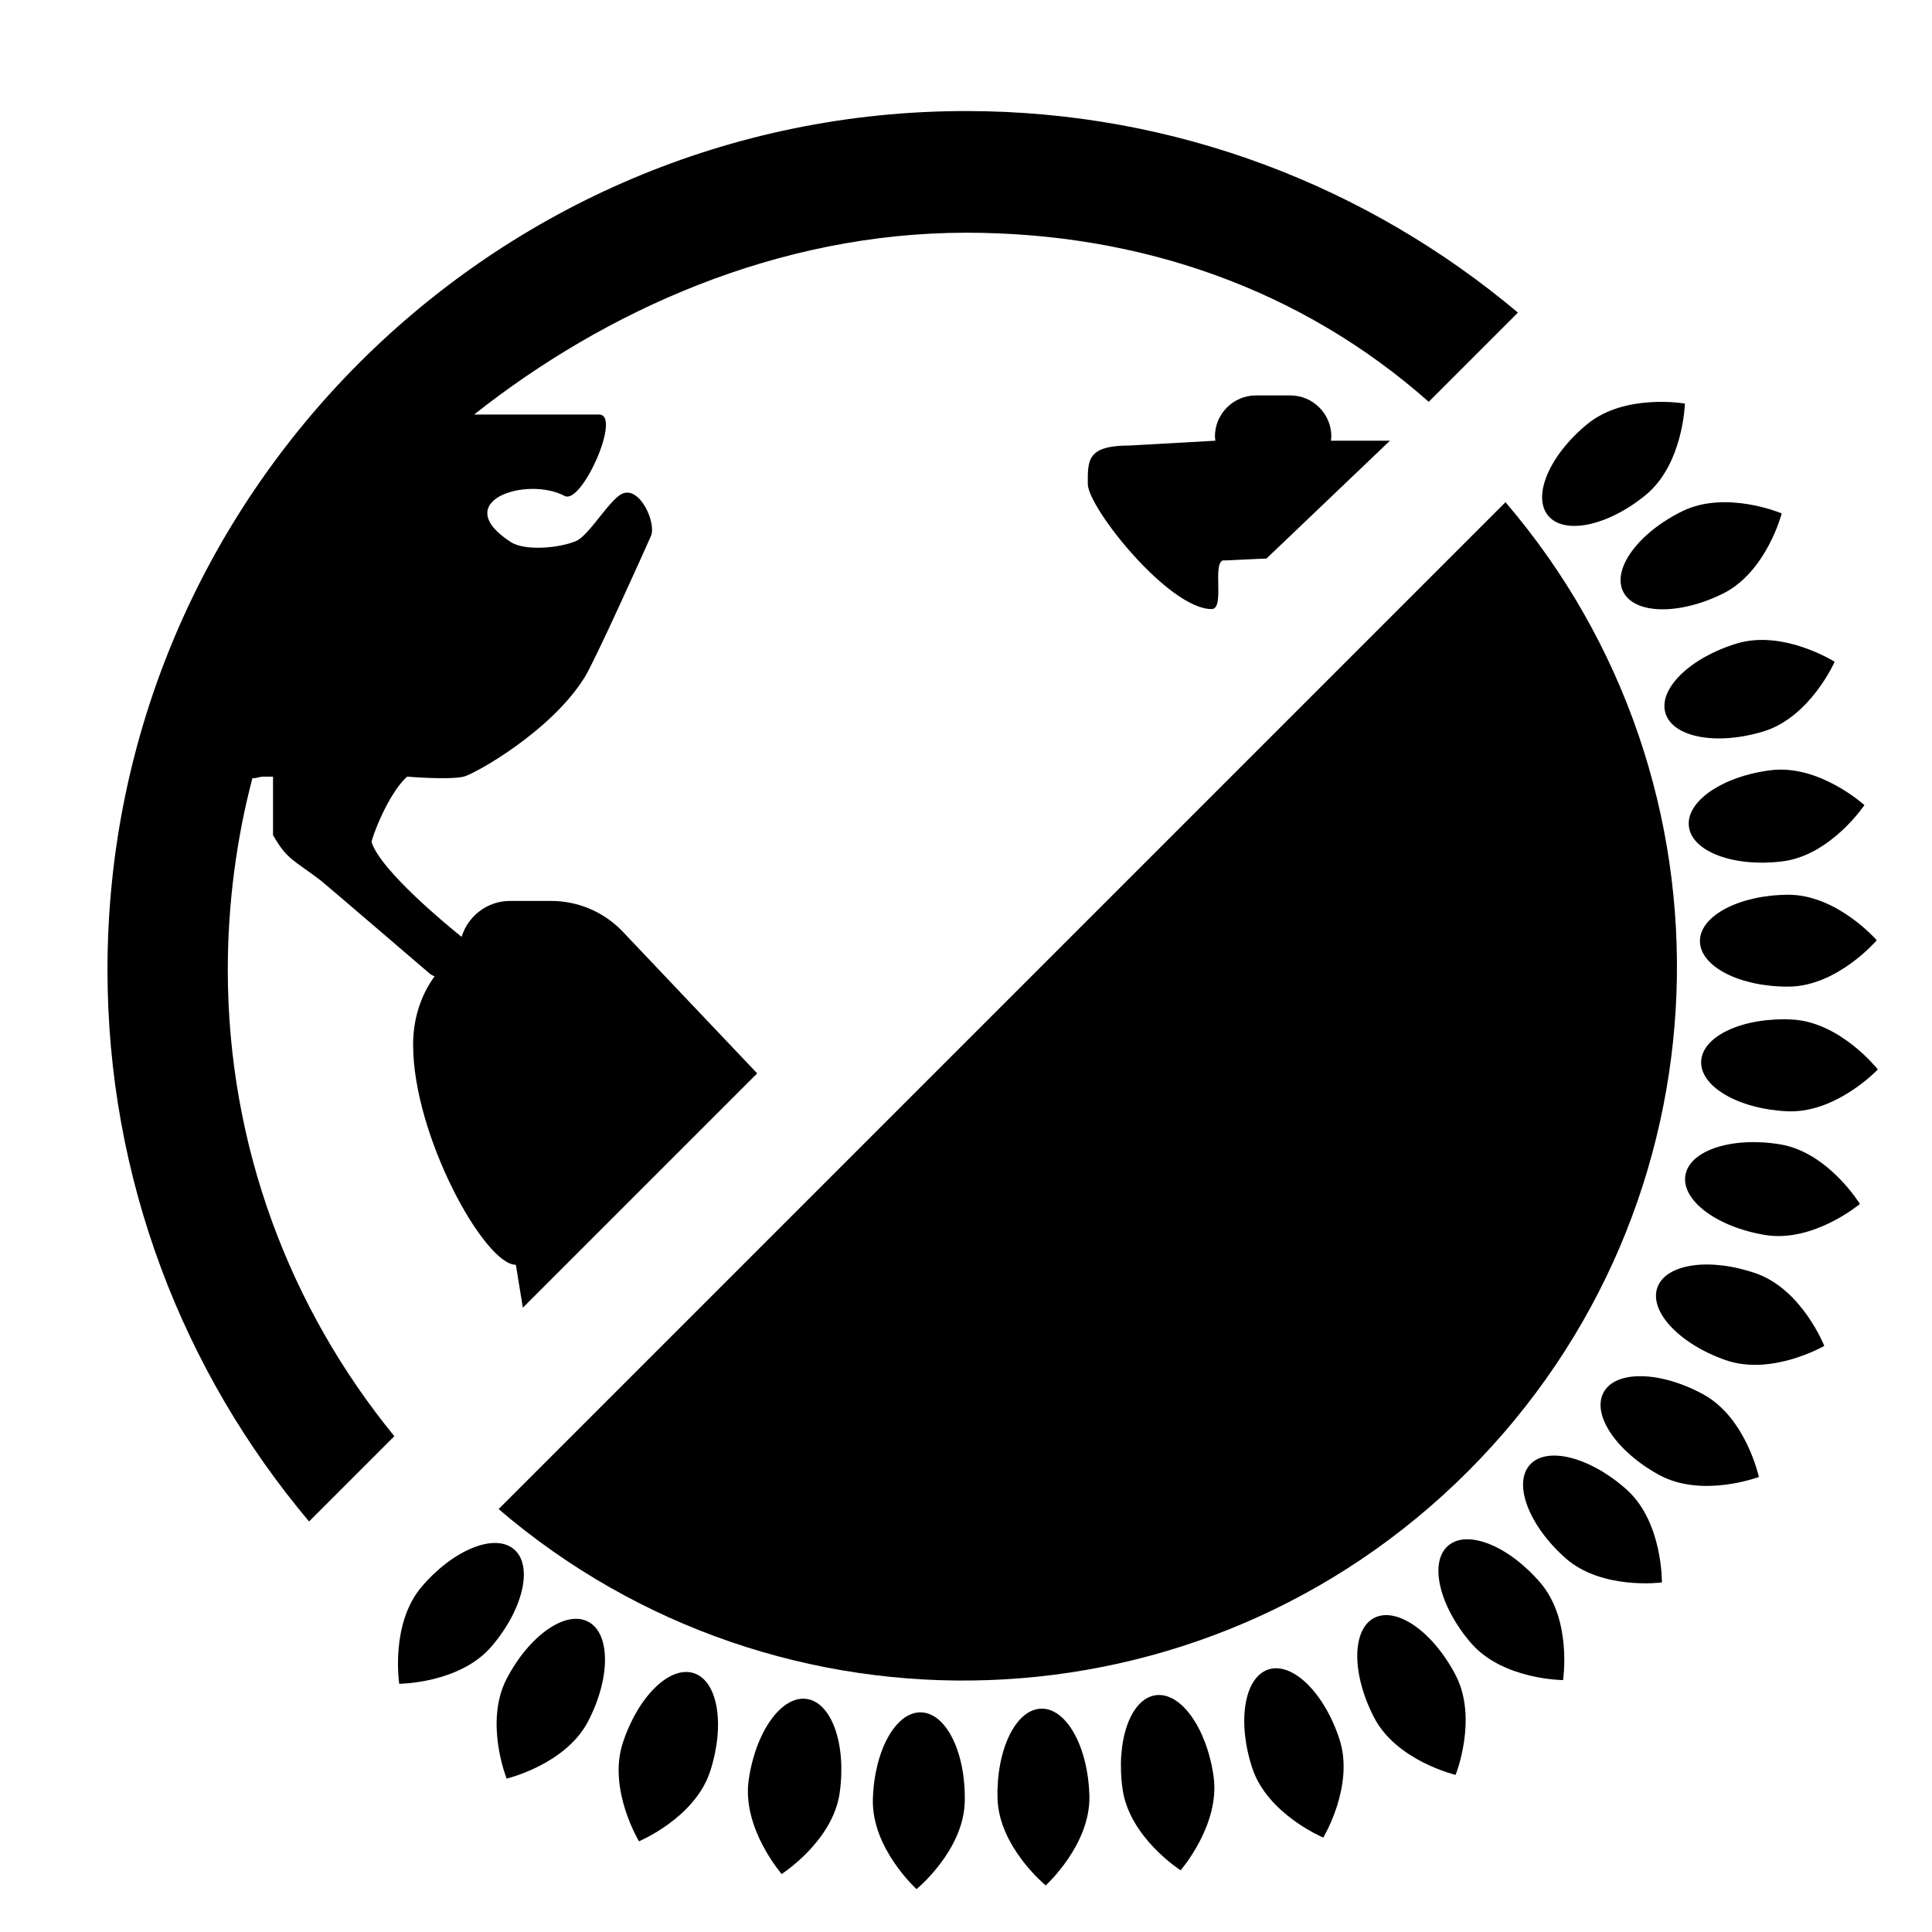
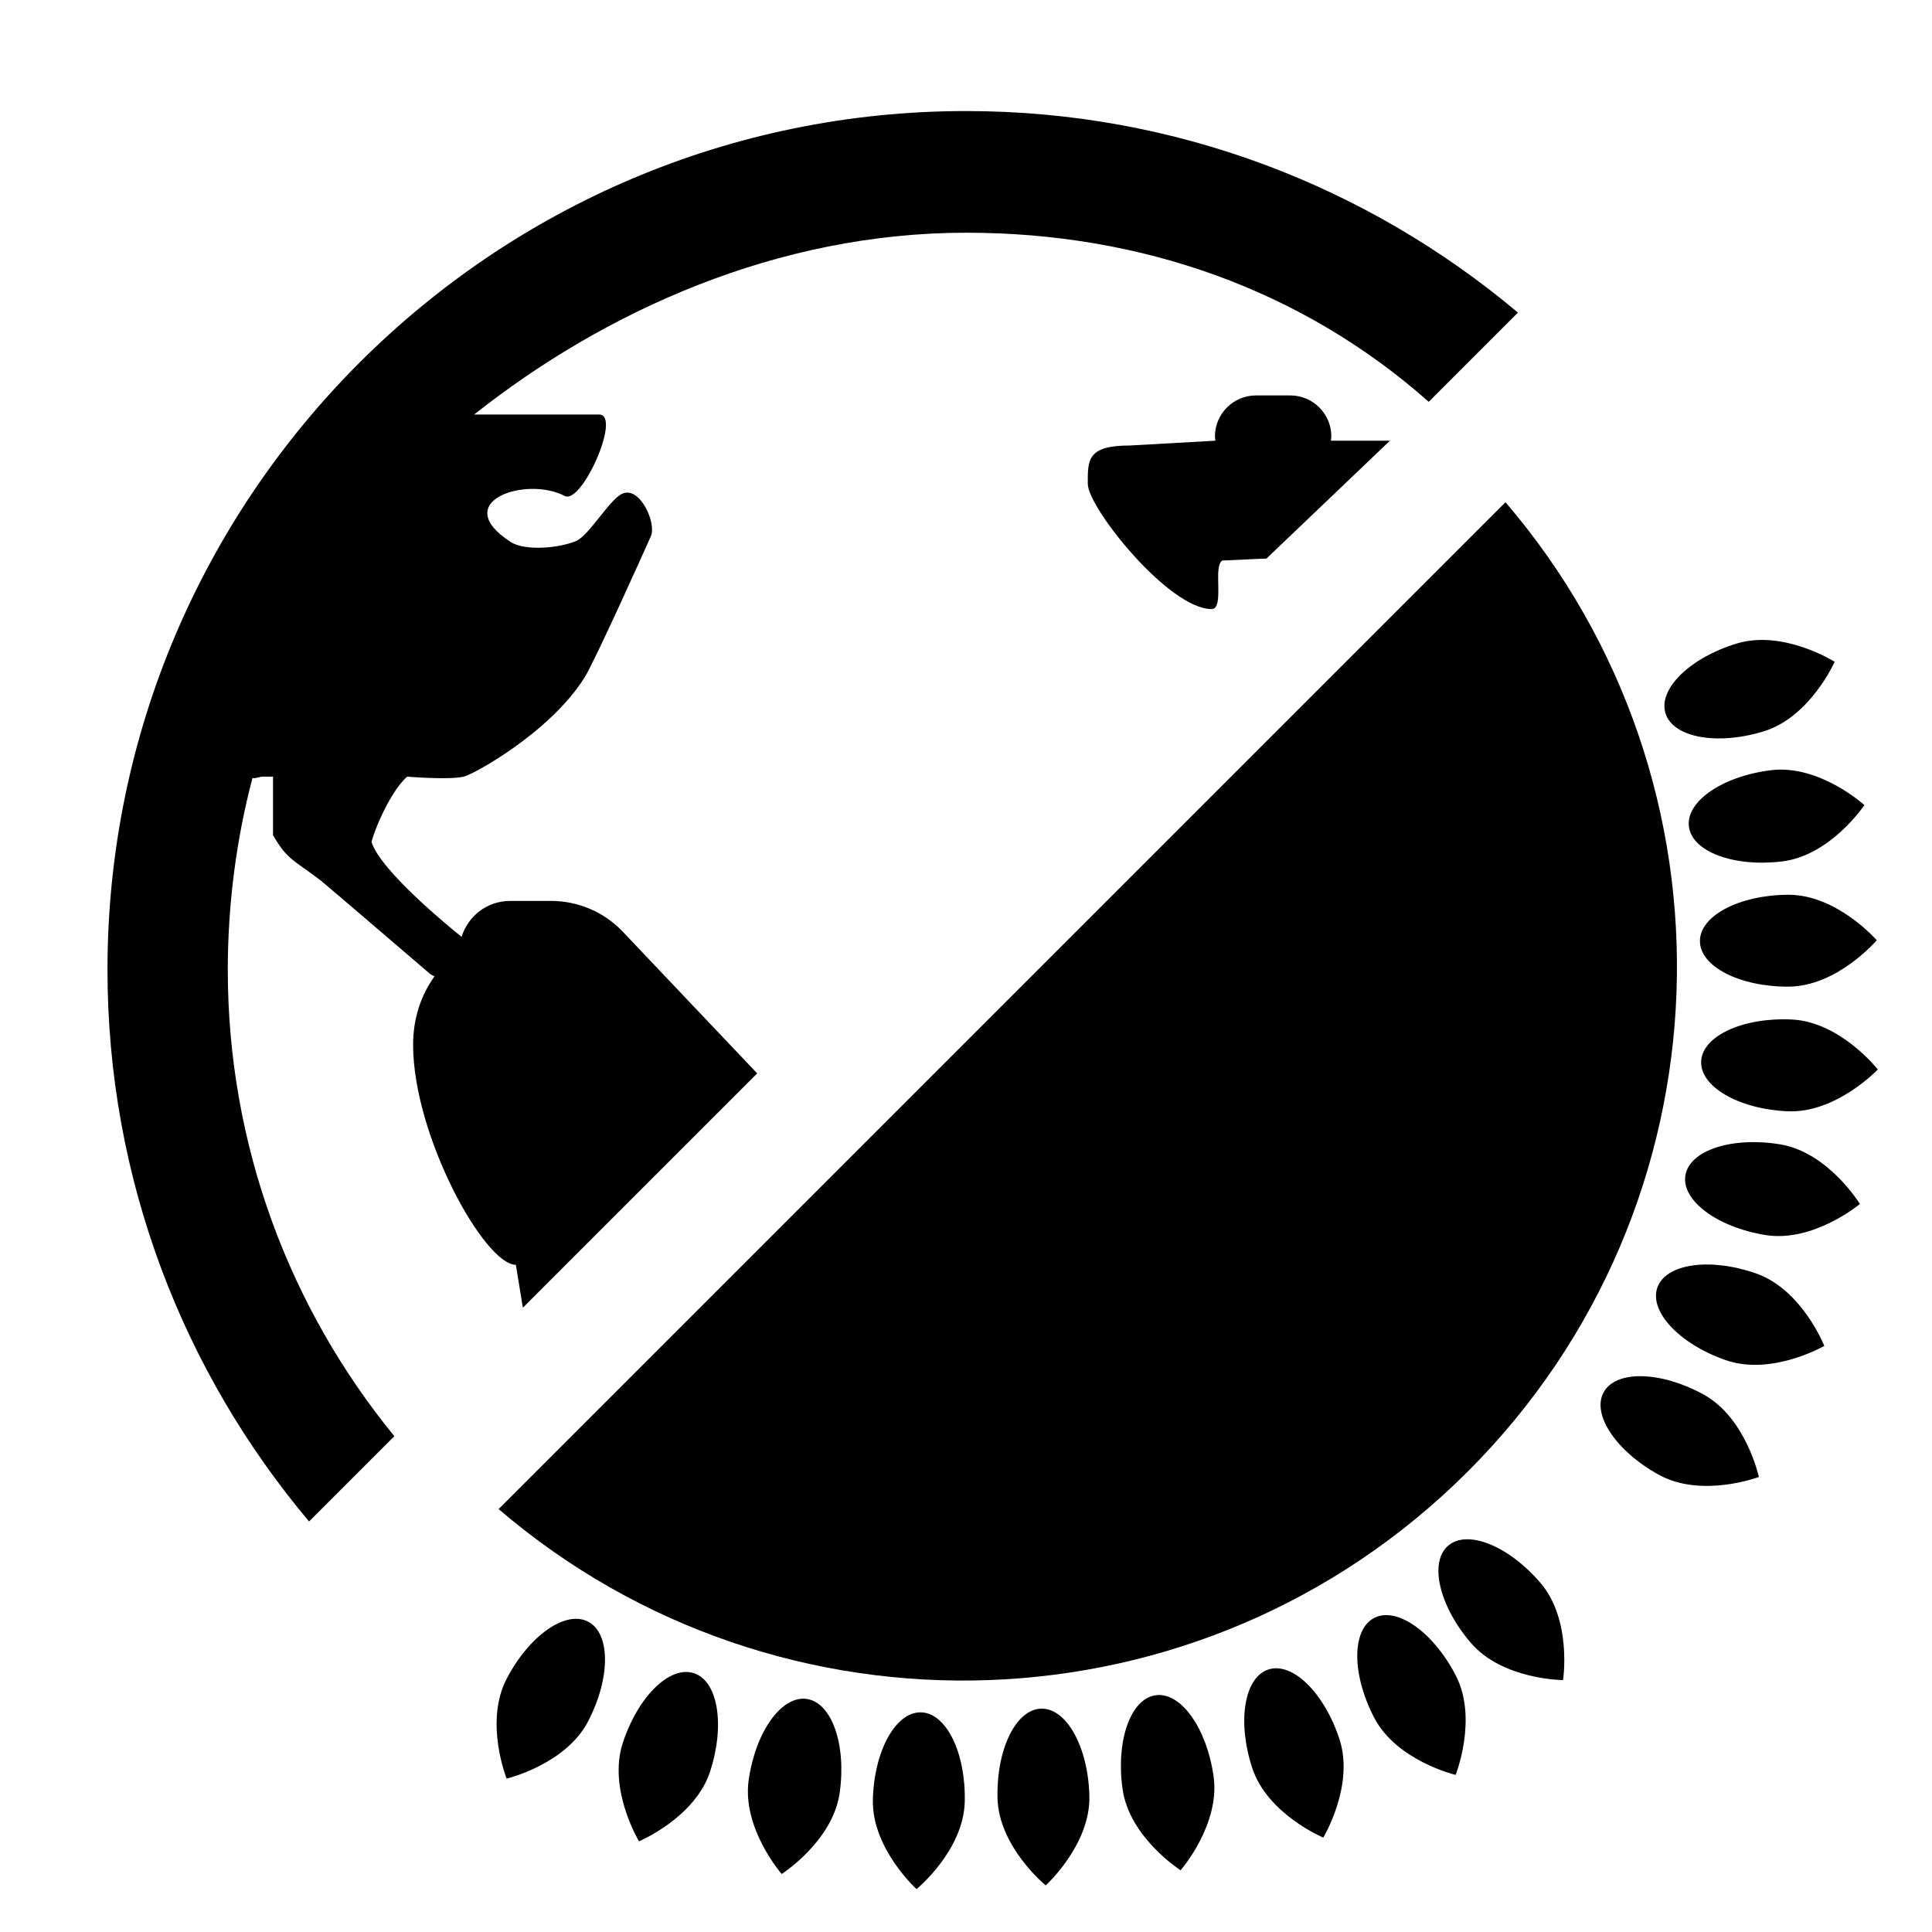
<svg xmlns="http://www.w3.org/2000/svg" fill="#000000" width="800px" height="800px" version="1.1" viewBox="144 144 512 512">
  <g>
    <path d="m496.7 260.79c0.039-0.383 0.117-0.75 0.117-1.145 0-5.969-4.883-10.852-10.852-10.852h-9.141c-5.969 0-10.852 4.883-10.852 10.852 0 0.395 0.074 0.762 0.117 1.145l-22.66 1.273c-11.355 0-11.156 3.84-11.156 10.152s21.453 33.195 32.809 33.195c3.57 0 0.191-11.703 2.938-12.887 0.418 0.07 11.16-0.551 11.586-0.48l32.742-31.25h-15.648z" />
    <path d="m290.03 382.76h-10.887c-6.055 0-11.113 4.019-12.816 9.516-3.457-2.777-21.387-17.457-23.84-25.066-0.191-0.598 4.258-12.82 9.41-17.391 0 0 11.008 0.926 15 0 2.75-0.641 23.141-11.926 32.086-26.398 2.719-4.402 15.426-32.613 17.516-37.348 1.523-3.449-2.957-13.418-7.648-11.211-3.356 1.582-8.715 10.973-12.105 12.473-4.242 1.875-13.531 2.812-17.422 0.289-16.5-10.715 4.144-17.562 14.328-12.188 4.516 2.387 15.164-21.582 9.125-21.582h-33.125c34.648-27.418 80.348-48.18 130.4-48.18 46.387 0 89.004 15.086 122.58 44.812l23.641-23.641c-39.582-33.281-90.574-53.414-146.22-53.414-125.48 0-227.57 102.09-227.57 227.57 0 55.641 20.133 106.64 53.426 146.21l22.598-22.598c-27.57-33.727-44.141-76.766-44.141-123.61 0-17.336 2.293-34.797 6.543-50.812 0.898 0.172 1.809-0.367 2.75-0.367h2.695v15.508c3.758 6.516 5.332 6.457 12.625 11.992 0.891 0.676 28.742 24.562 28.742 24.562 0.348 0.348 0.855 0.613 1.449 0.836-2.906 4.031-5.691 10.004-5.691 18.191 0 23.992 18.895 58.277 27.23 58.277l1.855 11.367 62.098-62.098-35.945-37.891c-4.93-5-11.66-7.812-18.684-7.812z" />
    <path d="m542.96 277.1-266.82 266.82c74.371 63.738 186.43 60.445 256.86-9.969 70.414-70.418 73.703-182.48 9.969-256.86z" />
-     <path d="m255.75 564.5c8.402-9.844 19.363-14.281 24.477-9.914 5.113 4.367 2.449 15.887-5.953 25.723-8.402 9.84-24.477 9.914-24.477 9.914 0 0.004-2.445-15.875 5.953-25.723z" />
    <path d="m278.25 588.94c5.961-11.488 15.629-18.289 21.598-15.191s5.977 14.918 0.016 26.406-21.598 15.191-21.598 15.191-5.973-14.918-0.016-26.406z" />
    <path d="m309.04 605.91c4.016-12.305 12.453-20.586 18.844-18.5 6.394 2.086 8.316 13.75 4.301 26.051-4.016 12.305-18.844 18.5-18.844 18.5 0.004 0.004-8.316-13.746-4.301-26.051z" />
    <path d="m342.41 615.71c1.828-12.812 8.711-22.426 15.367-21.473 6.656 0.953 10.57 12.105 8.742 24.918-1.828 12.812-15.367 21.473-15.367 21.473-0.004 0-10.57-12.113-8.742-24.918z" />
    <path d="m375.32 620.9c0.332-12.938 6.051-23.285 12.773-23.109 6.723 0.172 11.898 10.801 11.574 23.734-0.332 12.938-12.773 23.109-12.773 23.109s-11.906-10.797-11.574-23.734z" />
    <path d="m552.27 563.52c-8.402-9.844-19.363-14.281-24.477-9.914-5.113 4.367-2.449 15.887 5.953 25.723 8.402 9.84 24.477 9.914 24.477 9.914 0.004 0 2.445-15.879-5.953-25.723z" />
    <path d="m529.77 587.96c-5.961-11.488-15.629-18.289-21.598-15.191-5.969 3.098-5.977 14.918-0.016 26.406s21.598 15.191 21.598 15.191c0-0.004 5.977-14.922 0.016-26.406z" />
    <path d="m498.98 604.93c-4.016-12.305-12.453-20.586-18.844-18.5-6.394 2.086-8.316 13.75-4.301 26.051 4.016 12.305 18.844 18.5 18.844 18.5s8.316-13.75 4.301-26.051z" />
    <path d="m465.61 614.73c-1.828-12.812-8.711-22.426-15.367-21.473-6.656 0.953-10.57 12.105-8.742 24.918s15.367 21.473 15.367 21.473c0 0.004 10.574-12.109 8.742-24.918z" />
    <path d="m432.7 619.92c-0.332-12.938-6.051-23.285-12.773-23.109-6.723 0.172-11.898 10.801-11.574 23.734 0.332 12.938 12.773 23.109 12.773 23.109 0.004 0 11.906-10.797 11.574-23.734z" />
-     <path d="m558.82 556.88c-9.668-8.605-13.879-19.648-9.41-24.672 4.469-5.023 15.93-2.121 25.598 6.484 9.668 8.605 9.41 24.672 9.41 24.672s-15.93 2.121-25.598-6.484z" />
    <path d="m583.72 534.89c-11.359-6.195-17.961-16-14.746-21.906 3.219-5.906 15.039-5.668 26.398 0.523 11.359 6.191 14.746 21.906 14.746 21.906s-15.039 5.668-26.398-0.523z" />
    <path d="m601.32 504.45c-12.219-4.266-20.324-12.871-18.105-19.219 2.215-6.348 13.922-8.035 26.137-3.769 12.219 4.266 18.105 19.219 18.105 19.219s-13.918 8.035-26.137 3.769z" />
    <path d="m611.8 471.29c-12.773-2.098-22.238-9.168-21.156-15.805 1.082-6.637 12.324-10.316 25.094-8.223 12.773 2.098 21.156 15.805 21.156 15.805s-12.32 10.312-25.094 8.223z" />
    <path d="m617.67 438.5c-12.93-0.598-23.156-6.531-22.844-13.246s11.043-11.68 23.973-11.078c12.93 0.598 22.844 13.246 22.844 13.246 0-0.004-11.043 11.676-23.973 11.078z" />
-     <path d="m564.67 256.37c-10.012 8.195-14.676 19.059-10.418 24.262 4.258 5.203 15.828 2.777 25.844-5.422 10.012-8.195 10.418-24.262 10.418-24.262 0.004 0.004-15.828-2.773-25.844 5.422z" />
-     <path d="m589.78 279.5c-11.609 5.723-18.605 15.25-15.633 21.281 2.973 6.031 14.793 6.281 26.398 0.559 11.609-5.723 15.633-21.281 15.633-21.281 0.004 0-14.789-6.285-26.398-0.559z" />
    <path d="m604.25 314.54c-12.383 3.758-20.836 12.027-18.883 18.461s13.578 8.602 25.957 4.84c12.383-3.758 18.883-18.461 18.883-18.461s-13.578-8.602-25.957-4.84z" />
    <path d="m613.36 348.11c-12.848 1.566-22.602 8.246-21.785 14.922 0.816 6.676 11.887 10.816 24.73 9.25 12.848-1.566 21.785-14.922 21.785-14.922s-11.891-10.816-24.73-9.25z" />
    <path d="m617.87 381.12c-12.941 0.066-23.402 5.566-23.371 12.293 0.035 6.727 10.551 12.121 23.492 12.055 12.941-0.066 23.371-12.293 23.371-12.293s-10.555-12.121-23.492-12.055z" />
  </g>
</svg>